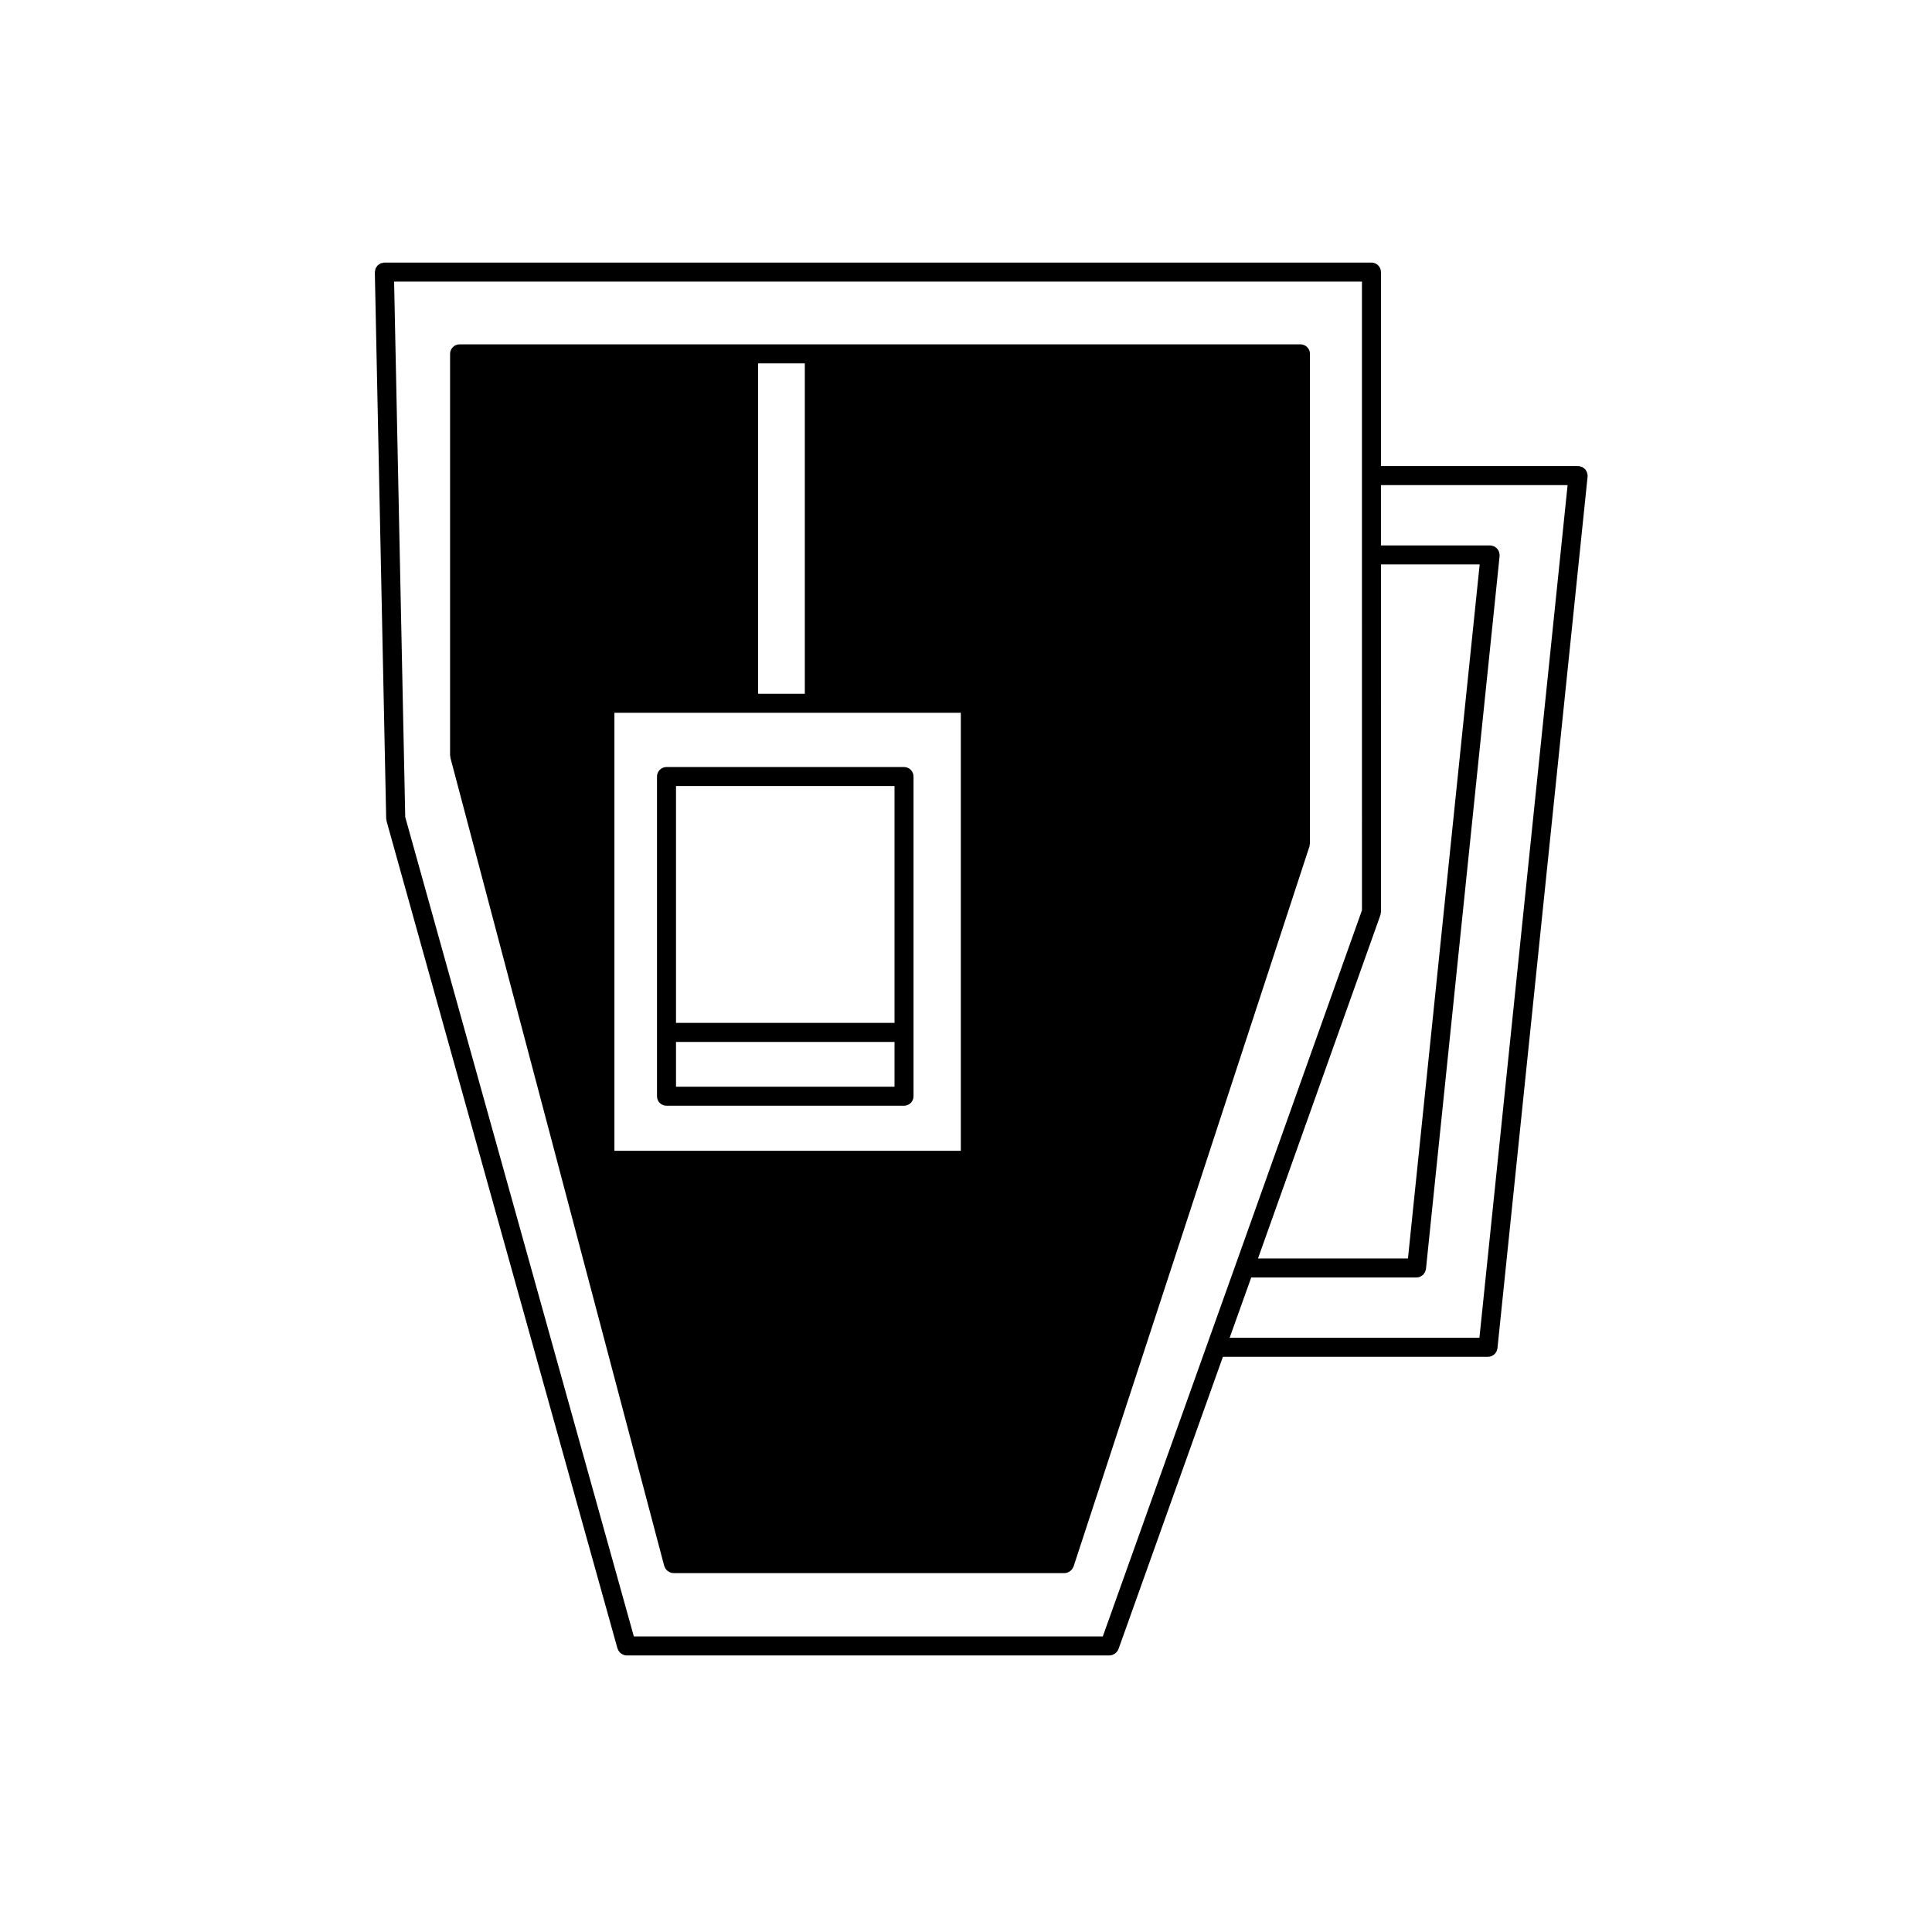
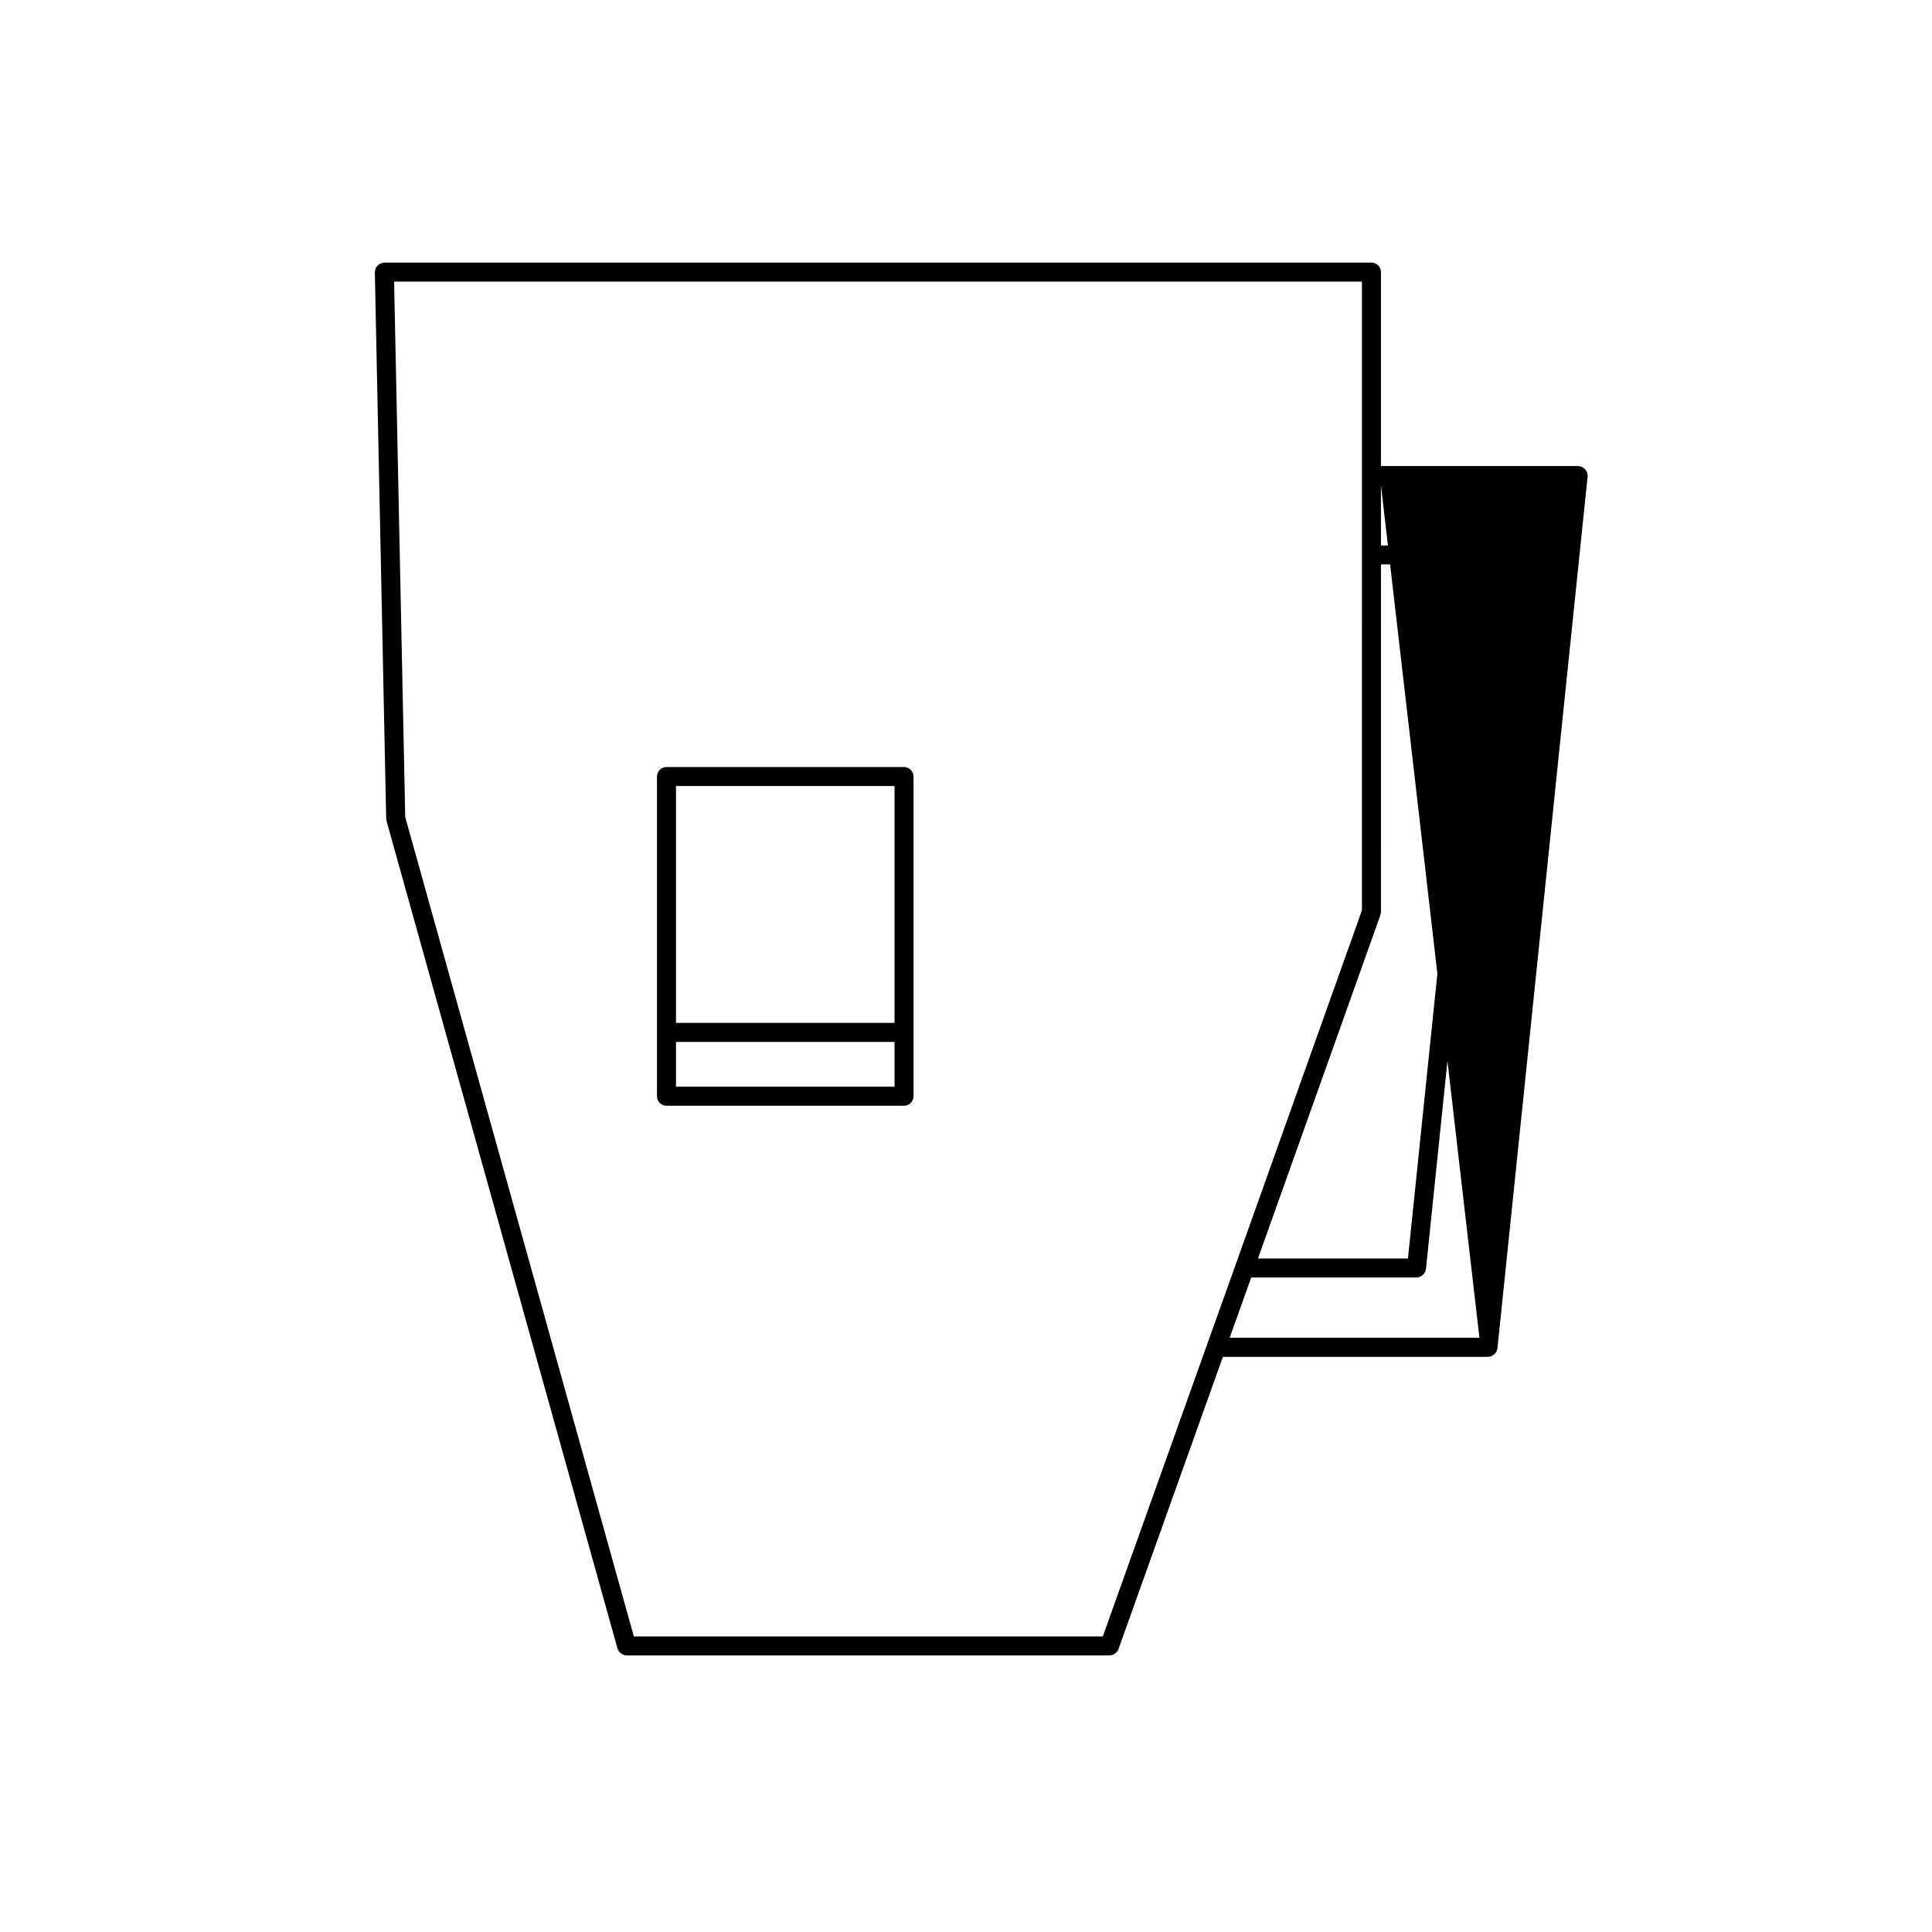
<svg xmlns="http://www.w3.org/2000/svg" fill="#000000" width="800px" height="800px" version="1.1" viewBox="144 144 512 512">
  <g>
    <path d="m318.11 349.79v84.723c0 1.391 1.129 2.519 2.519 2.519h62.945c1.391 0 2.519-1.129 2.519-2.519v-84.723c0-1.391-1.129-2.519-2.519-2.519h-62.945c-1.391 0-2.519 1.129-2.519 2.519zm5.039 2.519h57.906v62.77h-57.906zm0 67.809h57.906v11.875h-57.906z" />
-     <path d="m491.08 367.82c0.02-0.121 0.074-0.238 0.074-0.367v-129.68c0-1.391-1.129-2.519-2.519-2.519h-222.84c-1.391 0-2.519 1.129-2.519 2.519v106.4c0 0.109 0.051 0.211 0.066 0.316 0.016 0.105-0.012 0.215 0.02 0.324l56.672 214.2c0.012 0.039 0.055 0.059 0.066 0.102 0.145 0.469 0.418 0.867 0.785 1.168 0.07 0.059 0.133 0.098 0.207 0.137 0.398 0.273 0.855 0.469 1.375 0.469h103.64c0.492 0 0.926-0.176 1.316-0.422 0.086-0.051 0.152-0.098 0.227-0.152 0.363-0.293 0.648-0.656 0.805-1.098 0.012-0.023 0.039-0.035 0.051-0.066l62.539-190.92c0.035-0.137 0.023-0.273 0.043-0.414zm-146.18-127.52h12.383v87.551h-12.383zm53.727 208.67h-91.801v-116.08h91.801z" />
-     <path d="m564.67 269.65c-0.031-0.16-0.047-0.316-0.102-0.473-0.059-0.156-0.141-0.297-0.23-0.438-0.086-0.133-0.152-0.266-0.262-0.383s-0.242-0.211-0.371-0.312c-0.121-0.098-0.242-0.191-0.383-0.262-0.156-0.082-0.324-0.105-0.492-0.152-0.117-0.031-0.223-0.098-0.344-0.105-0.047-0.004-0.086 0.016-0.125 0.012-0.051 0-0.086-0.023-0.133-0.023l-52.262-0.004v-51.402c0-1.391-1.129-2.519-2.519-2.519h-261.58-0.055c-0.172 0.004-0.316 0.074-0.48 0.105-0.16 0.031-0.324 0.039-0.473 0.105-0.141 0.066-0.25 0.172-0.379 0.258-0.141 0.102-0.297 0.172-0.414 0.297-0.105 0.105-0.168 0.246-0.25 0.367-0.102 0.141-0.211 0.273-0.281 0.434-0.066 0.152-0.07 0.328-0.102 0.492-0.031 0.156-0.098 0.301-0.098 0.465 0 0.012 0.004 0.016 0.004 0.023 0 0.012-0.004 0.02-0.004 0.031l3.008 144.79c0 0.109 0.055 0.211 0.07 0.316 0.02 0.105-0.004 0.203 0.023 0.309l61.203 219.29c0.012 0.039 0.051 0.055 0.059 0.09 0.152 0.465 0.422 0.852 0.789 1.152 0.07 0.059 0.137 0.102 0.215 0.145 0.395 0.262 0.848 0.453 1.359 0.453h127.97c0.48 0 0.902-0.168 1.285-0.402 0.086-0.051 0.156-0.102 0.238-0.156 0.363-0.281 0.656-0.637 0.82-1.074 0.004-0.016 0.023-0.02 0.031-0.039l27.676-77.465h70.254c0.332 0 0.648-0.074 0.941-0.191 0.105-0.039 0.18-0.109 0.281-0.168 0.176-0.105 0.352-0.203 0.504-0.336 0.098-0.09 0.152-0.203 0.23-0.301 0.109-0.145 0.227-0.289 0.312-0.457 0.059-0.125 0.082-0.266 0.117-0.406 0.039-0.133 0.105-0.25 0.117-0.395l23.891-231.02c0.004-0.047-0.016-0.086-0.012-0.125 0-0.047 0.023-0.086 0.023-0.133 0.004-0.145-0.055-0.266-0.07-0.391zm-54.848 116.86c0.051-0.133 0.035-0.266 0.059-0.402 0.023-0.145 0.09-0.289 0.09-0.441l0.004-92.09h26.152l-19.004 183.93h-39.742zm-45.891 113.69-27.676 77.465h-124.28l-60.586-217.15-2.949-141.89h256.49v72.438l0.004 94.172-33.488 93.941zm72.133-1.672h-66.191l5.715-15.984h43.805c0.332 0 0.648-0.07 0.941-0.191 0.105-0.039 0.18-0.109 0.281-0.168 0.176-0.105 0.352-0.203 0.504-0.336 0.098-0.09 0.152-0.203 0.23-0.301 0.109-0.145 0.227-0.289 0.312-0.457 0.059-0.125 0.082-0.266 0.117-0.406 0.039-0.133 0.105-0.25 0.117-0.395l19.52-188.97c0.004-0.047-0.016-0.086-0.012-0.125 0-0.047 0.023-0.086 0.023-0.133 0-0.133-0.055-0.25-0.074-0.379-0.031-0.16-0.047-0.316-0.102-0.473-0.059-0.156-0.141-0.297-0.23-0.434-0.086-0.137-0.152-0.273-0.262-0.383-0.105-0.125-0.242-0.215-0.371-0.312-0.121-0.098-0.242-0.191-0.383-0.262-0.156-0.074-0.324-0.105-0.492-0.152-0.117-0.031-0.223-0.098-0.344-0.105-0.047-0.004-0.086 0.016-0.125 0.012-0.047 0-0.086-0.023-0.133-0.023h-28.945v-15.996h49.465z" />
+     <path d="m564.67 269.65c-0.031-0.16-0.047-0.316-0.102-0.473-0.059-0.156-0.141-0.297-0.23-0.438-0.086-0.133-0.152-0.266-0.262-0.383s-0.242-0.211-0.371-0.312c-0.121-0.098-0.242-0.191-0.383-0.262-0.156-0.082-0.324-0.105-0.492-0.152-0.117-0.031-0.223-0.098-0.344-0.105-0.047-0.004-0.086 0.016-0.125 0.012-0.051 0-0.086-0.023-0.133-0.023l-52.262-0.004v-51.402c0-1.391-1.129-2.519-2.519-2.519h-261.58-0.055c-0.172 0.004-0.316 0.074-0.48 0.105-0.16 0.031-0.324 0.039-0.473 0.105-0.141 0.066-0.25 0.172-0.379 0.258-0.141 0.102-0.297 0.172-0.414 0.297-0.105 0.105-0.168 0.246-0.25 0.367-0.102 0.141-0.211 0.273-0.281 0.434-0.066 0.152-0.07 0.328-0.102 0.492-0.031 0.156-0.098 0.301-0.098 0.465 0 0.012 0.004 0.016 0.004 0.023 0 0.012-0.004 0.02-0.004 0.031l3.008 144.79c0 0.109 0.055 0.211 0.07 0.316 0.02 0.105-0.004 0.203 0.023 0.309l61.203 219.29c0.012 0.039 0.051 0.055 0.059 0.09 0.152 0.465 0.422 0.852 0.789 1.152 0.07 0.059 0.137 0.102 0.215 0.145 0.395 0.262 0.848 0.453 1.359 0.453h127.97c0.48 0 0.902-0.168 1.285-0.402 0.086-0.051 0.156-0.102 0.238-0.156 0.363-0.281 0.656-0.637 0.82-1.074 0.004-0.016 0.023-0.02 0.031-0.039l27.676-77.465h70.254c0.332 0 0.648-0.074 0.941-0.191 0.105-0.039 0.18-0.109 0.281-0.168 0.176-0.105 0.352-0.203 0.504-0.336 0.098-0.09 0.152-0.203 0.23-0.301 0.109-0.145 0.227-0.289 0.312-0.457 0.059-0.125 0.082-0.266 0.117-0.406 0.039-0.133 0.105-0.25 0.117-0.395l23.891-231.02c0.004-0.047-0.016-0.086-0.012-0.125 0-0.047 0.023-0.086 0.023-0.133 0.004-0.145-0.055-0.266-0.07-0.391zm-54.848 116.86c0.051-0.133 0.035-0.266 0.059-0.402 0.023-0.145 0.09-0.289 0.09-0.441l0.004-92.09h26.152l-19.004 183.93h-39.742zm-45.891 113.69-27.676 77.465h-124.28l-60.586-217.15-2.949-141.89h256.49v72.438l0.004 94.172-33.488 93.941zm72.133-1.672h-66.191l5.715-15.984h43.805c0.332 0 0.648-0.07 0.941-0.191 0.105-0.039 0.18-0.109 0.281-0.168 0.176-0.105 0.352-0.203 0.504-0.336 0.098-0.09 0.152-0.203 0.23-0.301 0.109-0.145 0.227-0.289 0.312-0.457 0.059-0.125 0.082-0.266 0.117-0.406 0.039-0.133 0.105-0.25 0.117-0.395l19.52-188.97c0.004-0.047-0.016-0.086-0.012-0.125 0-0.047 0.023-0.086 0.023-0.133 0-0.133-0.055-0.25-0.074-0.379-0.031-0.16-0.047-0.316-0.102-0.473-0.059-0.156-0.141-0.297-0.23-0.434-0.086-0.137-0.152-0.273-0.262-0.383-0.105-0.125-0.242-0.215-0.371-0.312-0.121-0.098-0.242-0.191-0.383-0.262-0.156-0.074-0.324-0.105-0.492-0.152-0.117-0.031-0.223-0.098-0.344-0.105-0.047-0.004-0.086 0.016-0.125 0.012-0.047 0-0.086-0.023-0.133-0.023h-28.945v-15.996z" />
  </g>
</svg>